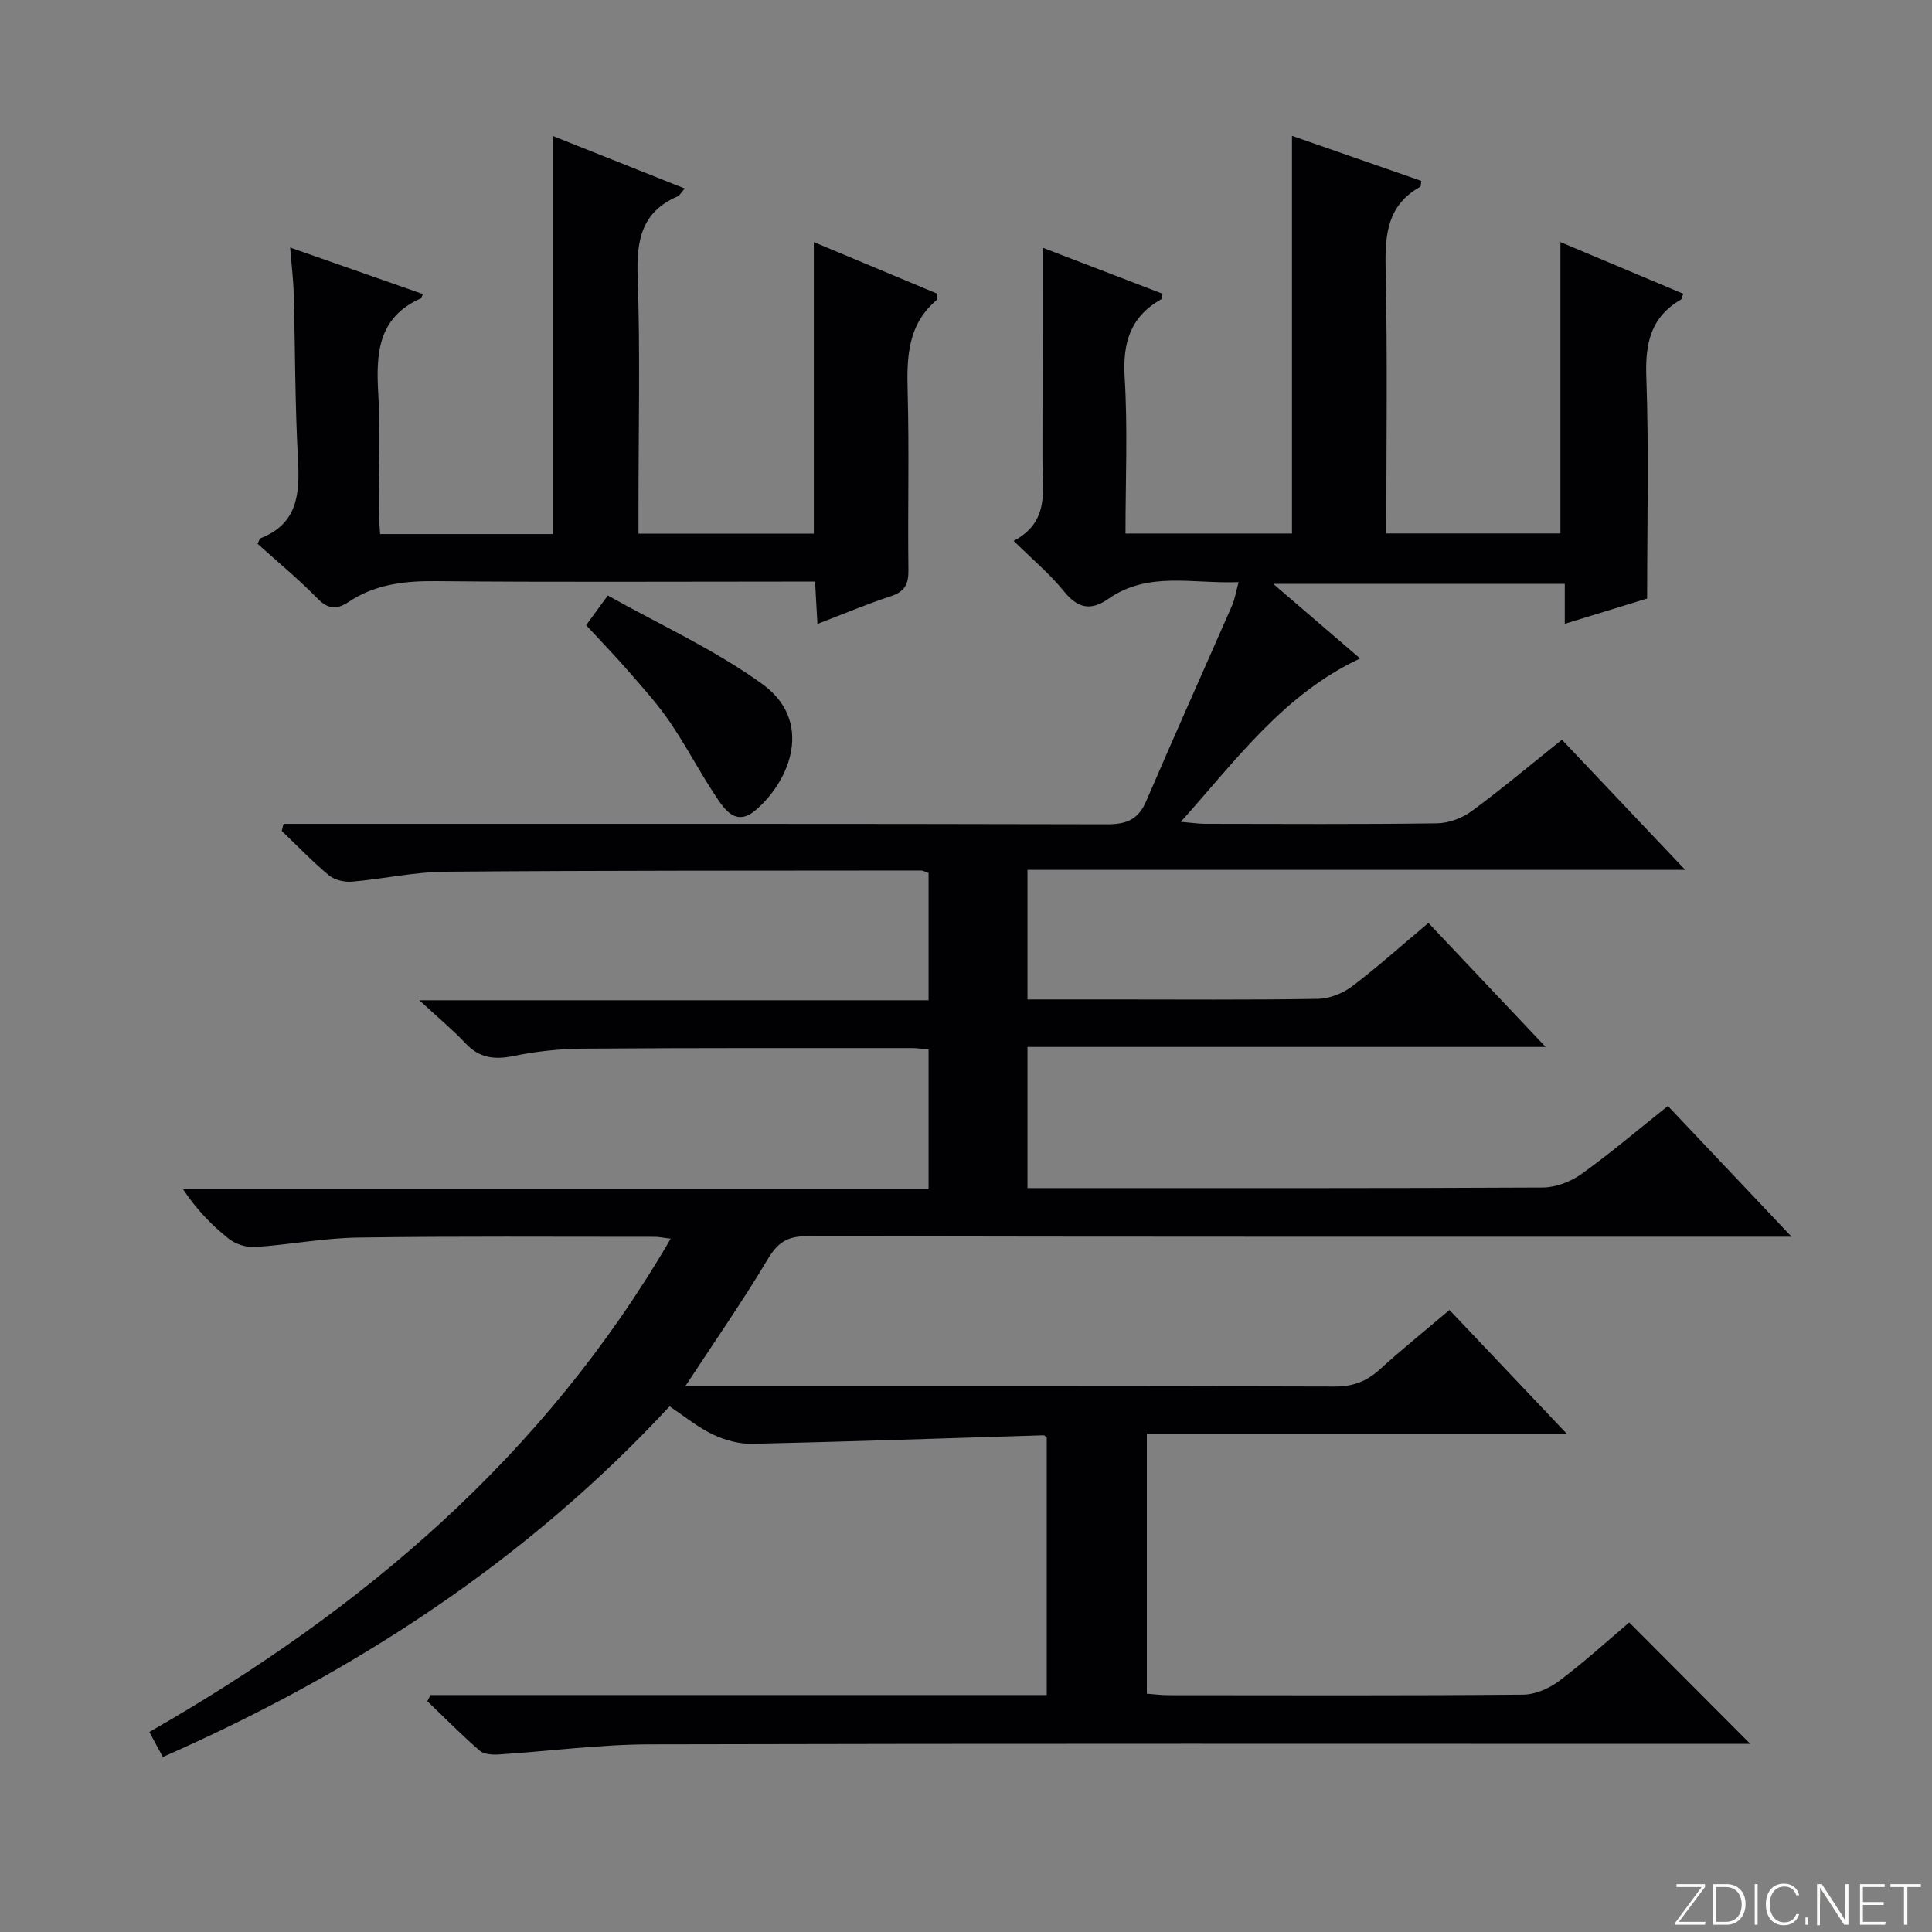
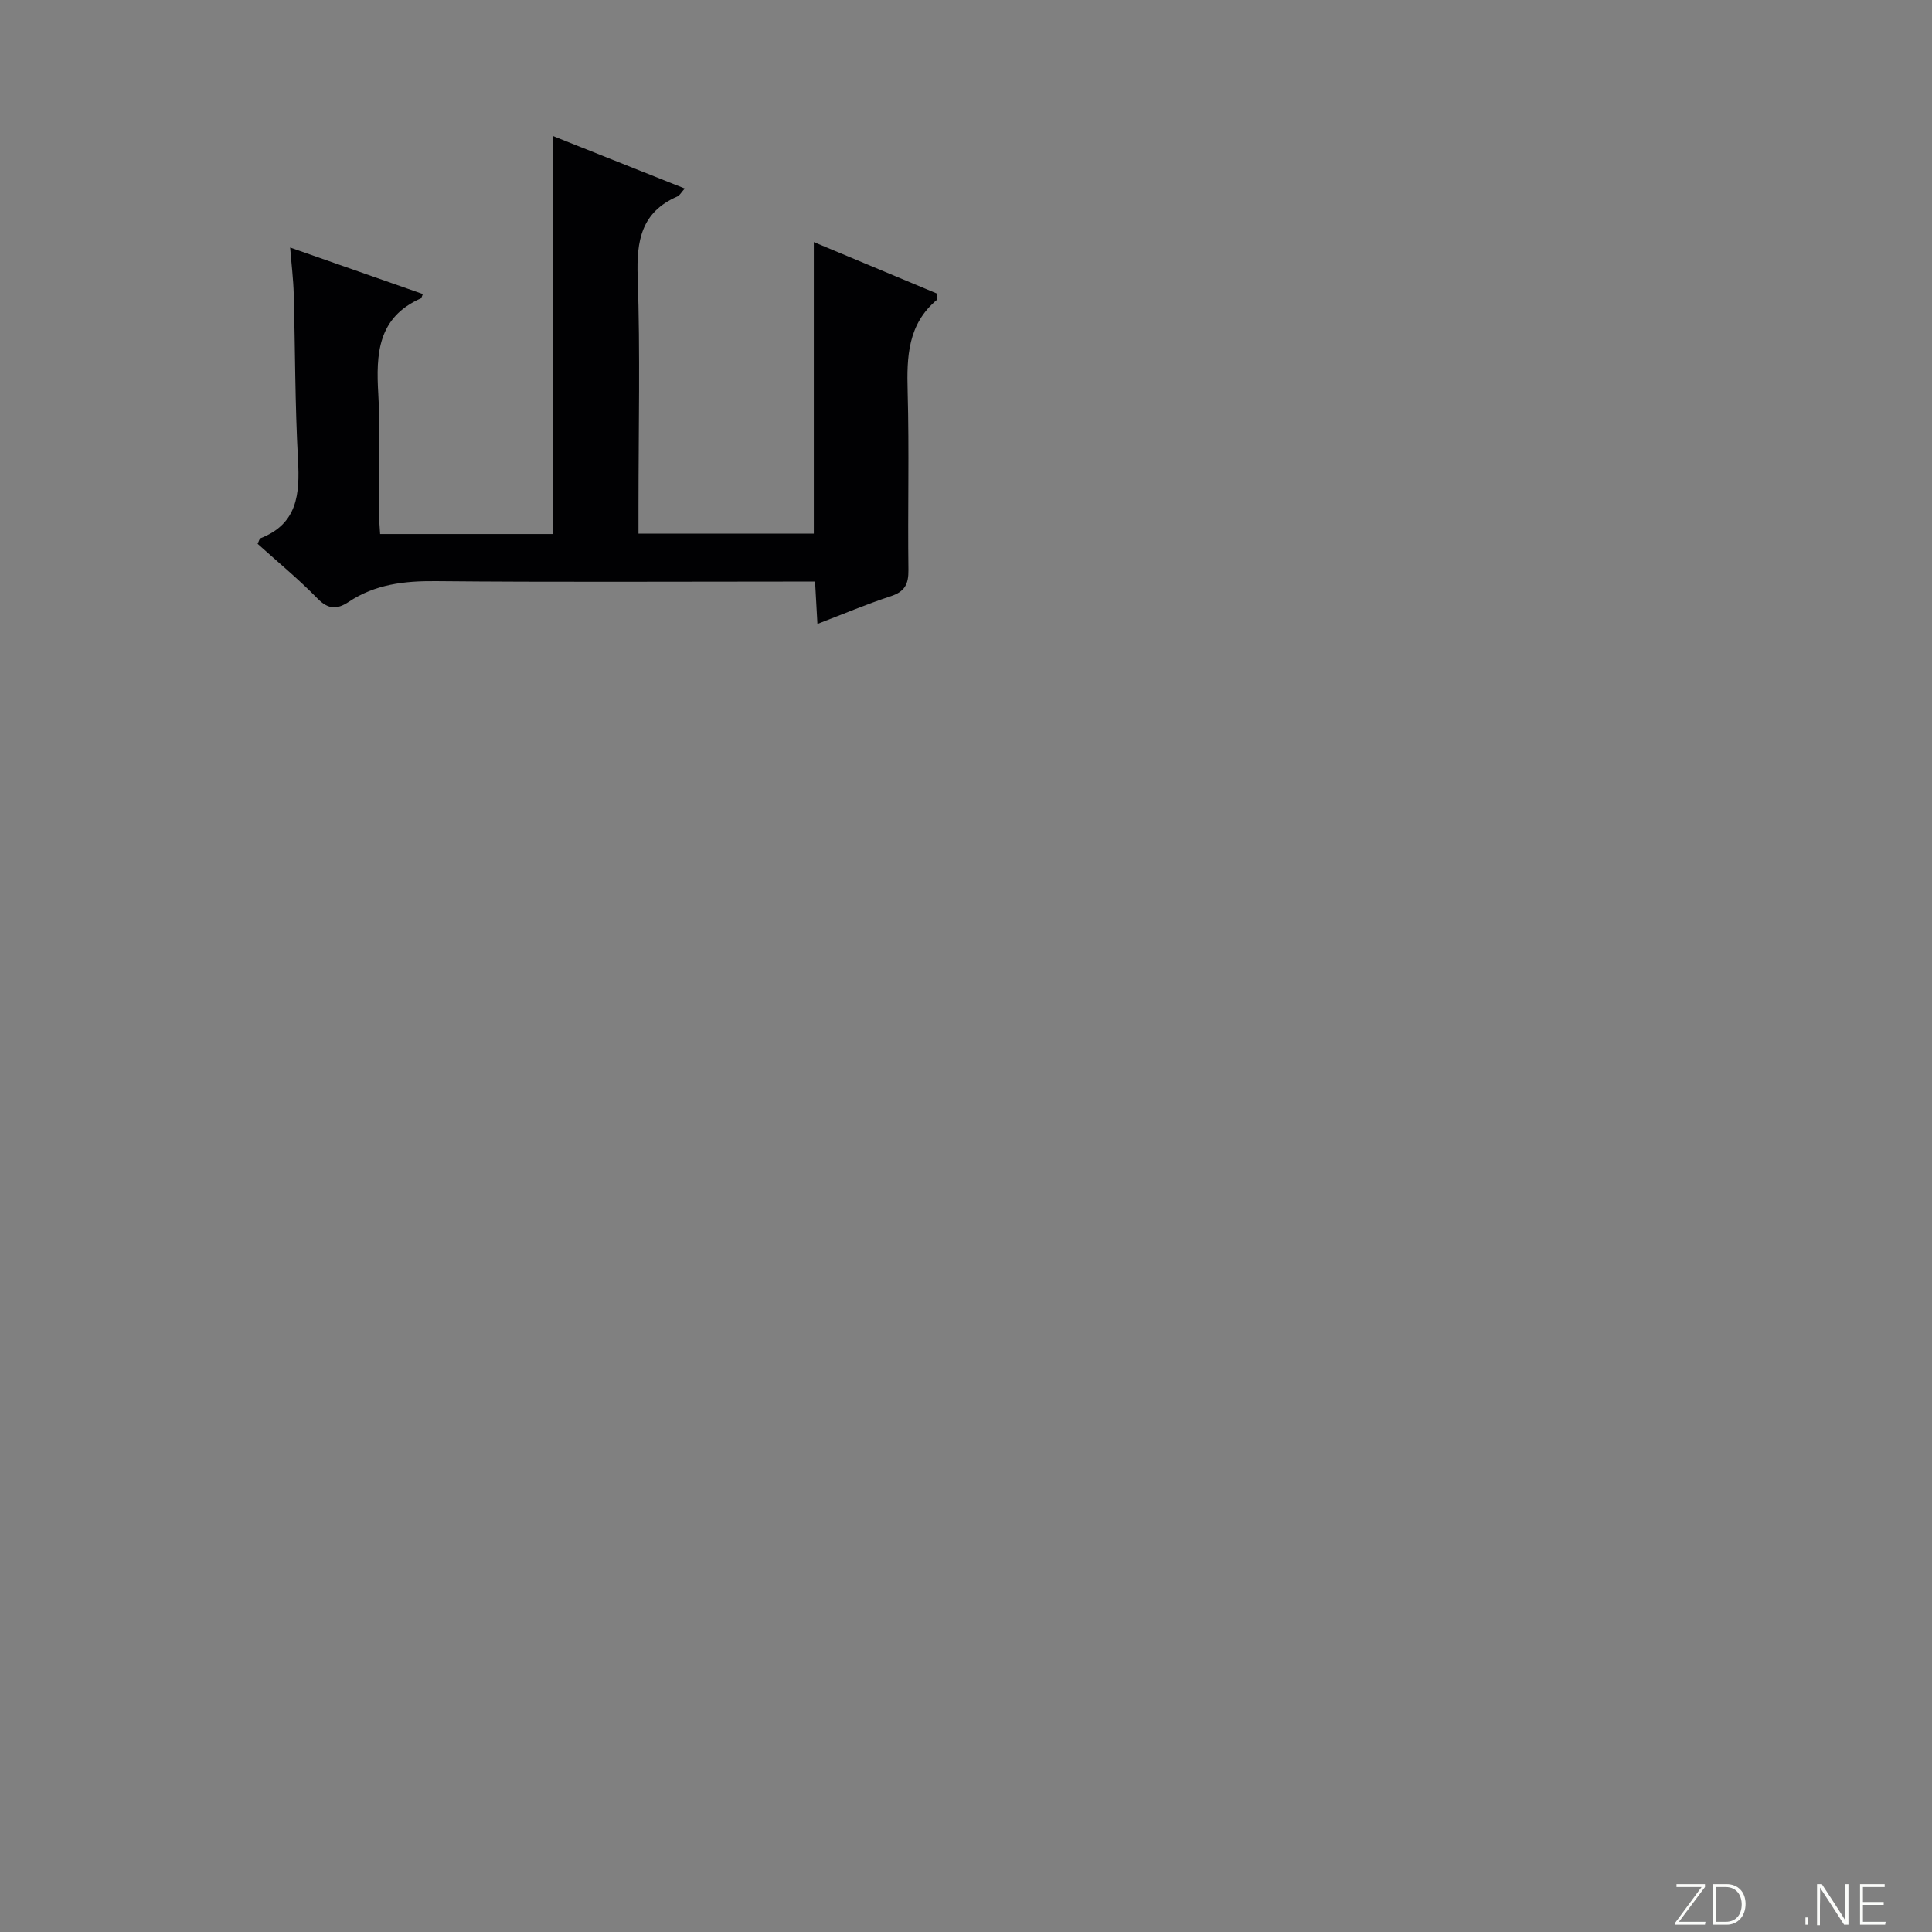
<svg xmlns="http://www.w3.org/2000/svg" enable-background="new 0 0 400 400" viewBox="0 0 400 400">
  <rect x="0" y="0" width="400" height="400" fill="#808080" stroke="none" />
  <g fill="#fbfcfa">
    <path d="m346.9 398 5.4-7.3h-5.2v-.6h5.9v.6l-5.4 7.2h5.5l-.1.6h-6.2v-.5z" />
    <path d="m354.7 390.1h2.8c2.3 0 3.9 1.6 3.9 4.1s-1.6 4.3-3.9 4.3h-2.8zm.6 7.8h2c2.2 0 3.3-1.6 3.3-3.6 0-1.8-1-3.6-3.3-3.6h-2z" />
-     <path d="m363.9 390.1v8.4h-.6v-8.4z" />
-     <path d="m372.5 396.3c-.4 1.3-1.4 2.3-3.2 2.3-2.4 0-3.7-1.9-3.7-4.3 0-2.3 1.2-4.3 3.7-4.3 1.8 0 2.9 1 3.2 2.4h-.6c-.4-1.1-1.1-1.8-2.5-1.8-2.1 0-3 1.9-3 3.7s.9 3.7 3 3.7c1.4 0 2.1-.7 2.5-1.7z" />
    <path d="m373.8 398.5v-1.5h.6v1.5z" />
    <path d="m376.2 398.5v-8.4h1c1.3 2 4.4 6.7 4.9 7.6-.1-1.2-.1-2.4-.1-3.8v-3.8h.7v8.4h-.9c-1.2-1.9-4.4-6.8-5-7.7.1 1.1 0 2.3 0 3.9v3.9h-.6z" />
    <path d="m390 394.4h-4.3v3.5h4.7l-.1.6h-5.2v-8.4h5.1v.6h-4.5v3.1h4.3v.7z" />
-     <path d="m394.2 390.7h-2.8v-.6h6.3v.6h-2.8v7.8h-.7z" />
  </g>
-   <path d="m89.14 350.94h127.58c0-17.95 0-35.55 0-53.25-.14-.12-.39-.53-.63-.53-20.1.6-40.2 1.32-60.3 1.77-2.74.06-5.71-.76-8.2-1.94-3.12-1.48-5.87-3.76-8.96-5.82-29.6 31.91-65.11 55.06-104.91 72.6-1-1.85-1.84-3.42-2.8-5.18 44.05-25.23 81.69-57 107.94-102.13-1.77-.22-2.51-.39-3.25-.39-20.5.01-41-.15-61.49.15-7.12.1-14.21 1.5-21.33 1.96-1.81.12-4.06-.62-5.48-1.75-3.5-2.79-6.63-6.03-9.4-10.19h154.34c0-9.98 0-19.39 0-28.99-1.36-.1-2.49-.26-3.62-.26-22.66.01-45.33-.05-67.99.12-4.8.04-9.66.56-14.36 1.53-3.96.81-7.04.4-9.89-2.62-2.71-2.87-5.77-5.42-9.57-8.93h105.43c0-9.17 0-17.75 0-26.34-.67-.23-1.12-.52-1.57-.52-32.83.04-65.65-.02-98.48.25-6.44.05-12.86 1.51-19.3 2.06-1.58.13-3.62-.33-4.8-1.31-3.43-2.85-6.54-6.11-9.77-9.2.12-.49.25-.97.37-1.46h5.53c55 0 109.99-.04 164.99.09 4 .01 6.45-.97 8.08-4.77 5.82-13.56 11.87-27.02 17.79-40.54.57-1.3.78-2.76 1.35-4.83-9.49.39-18.71-2.33-26.98 3.47-3.62 2.54-6.34 1.96-9.18-1.56-2.9-3.59-6.52-6.61-10.42-10.46 7.55-3.9 5.97-10.59 5.97-16.79.02-14.31.01-28.63.01-43.91 8.68 3.34 16.77 6.44 24.84 9.54-.12.61-.08 1.05-.24 1.14-6.42 3.61-8.03 9.03-7.59 16.22.65 10.61.17 21.28.17 32.29h34.47c0-27.43 0-54.67 0-82.34 8.86 3.09 17.84 6.21 26.78 9.33-.11.63-.06 1.13-.23 1.23-6.82 3.8-7.32 9.89-7.16 16.93.4 18.14.14 36.3.14 54.83h36.05c0-20 0-40.03 0-60.32 8.2 3.45 16.81 7.08 25.43 10.7-.27.68-.3 1.1-.5 1.22-6.23 3.61-7.39 9.04-7.15 15.94.54 15.11.17 30.25.17 45.94-4.93 1.51-10.74 3.3-17.05 5.23 0-2.89 0-5.33 0-8.26-20.05 0-39.7 0-60.35 0 6.38 5.48 12.11 10.4 17.98 15.44-15.79 7.39-25.5 20.82-37.12 33.82 2.33.2 3.69.41 5.05.41 16 .02 32 .12 47.99-.1 2.42-.03 5.2-1.07 7.17-2.52 6.29-4.63 12.28-9.67 18.69-14.79 8.29 8.75 16.44 17.36 25.52 26.95-46.16 0-91 0-136.17 0v26.82h17.16c14.33 0 28.67.12 42.99-.12 2.39-.04 5.13-1.14 7.07-2.6 5.3-4.01 10.26-8.47 15.79-13.12 7.88 8.33 15.7 16.62 24.27 25.68-36.28 0-71.62 0-107.28 0v29.22h5.17c33.83 0 67.66.06 101.49-.12 2.71-.01 5.8-1.19 8.03-2.79 6.07-4.35 11.77-9.21 17.9-14.09 8.37 8.84 16.52 17.47 25.61 27.07-3.16 0-5.08 0-6.99 0-65.66 0-131.32.04-196.98-.1-4.08-.01-6 1.4-8.04 4.81-5.25 8.79-11.12 17.21-17.02 26.22h4.98c43.16 0 86.33-.05 129.49.09 3.8.01 6.61-1.09 9.34-3.58 4.53-4.12 9.31-7.97 14.39-12.27 7.99 8.44 15.75 16.62 24.25 25.59-29.43 0-58.04 0-86.91 0v53.85c1.53.11 2.96.31 4.4.31 24.5.02 49 .1 73.49-.11 2.53-.02 5.41-1.28 7.48-2.84 5.16-3.88 9.95-8.25 14.5-12.11 8.45 8.47 16.63 16.67 25.07 25.14-1.62 0-3.51 0-5.4 0-74.16 0-148.32-.09-222.48.1-10.44.03-20.87 1.43-31.31 2.1-1.3.08-3.01-.04-3.89-.8-3.74-3.26-7.24-6.8-10.83-10.24.23-.41.45-.84.67-1.27z" fill="#010103" />
  <path d="m169.24 129.18c-.17-3.07-.32-5.66-.49-8.77-2.16 0-4.12 0-6.09 0-24.16 0-48.32.14-72.47-.09-6.49-.06-12.54.65-18.01 4.3-2.39 1.59-4.22 1.58-6.45-.71-3.92-4.02-8.29-7.61-12.4-11.32.3-.59.38-1.06.61-1.15 7.66-3 8.14-9.14 7.76-16.21-.63-11.46-.58-22.95-.89-34.43-.08-2.95-.45-5.89-.74-9.55 9.48 3.32 18.47 6.47 27.48 9.63-.27.62-.3.85-.4.89-8.97 3.95-9.32 11.5-8.83 19.83.47 7.97.09 15.99.11 23.98.01 1.62.17 3.23.27 4.99h35.78c0-27.49 0-54.72 0-82.41 8.88 3.54 17.88 7.12 27.29 10.87-.73.81-1.04 1.44-1.53 1.65-7.45 3.23-8.48 9.12-8.22 16.59.55 15.81.17 31.65.17 47.48v5.73h36.3c0-19.97 0-39.86 0-60.36 8.49 3.55 17.07 7.14 25.52 10.67 0 .71.13 1.16-.02 1.28-6.04 5.05-6.27 11.77-6.07 18.95.34 12.32 0 24.66.16 36.98.04 2.93-.75 4.49-3.65 5.44-5.03 1.65-9.91 3.72-15.19 5.74z" fill="#010103" />
-   <path d="m121.35 129.44c1.29-1.77 2.47-3.38 4.49-6.15 10.64 5.98 22.03 11.14 31.97 18.32 10.65 7.69 5.87 19.95-1.37 26.13-4.06 3.46-6.42-.11-8.32-2.99-3.3-4.98-6.06-10.32-9.42-15.25-2.52-3.7-5.55-7.05-8.5-10.44-2.82-3.25-5.82-6.34-8.85-9.62z" fill="#010103" />
</svg>